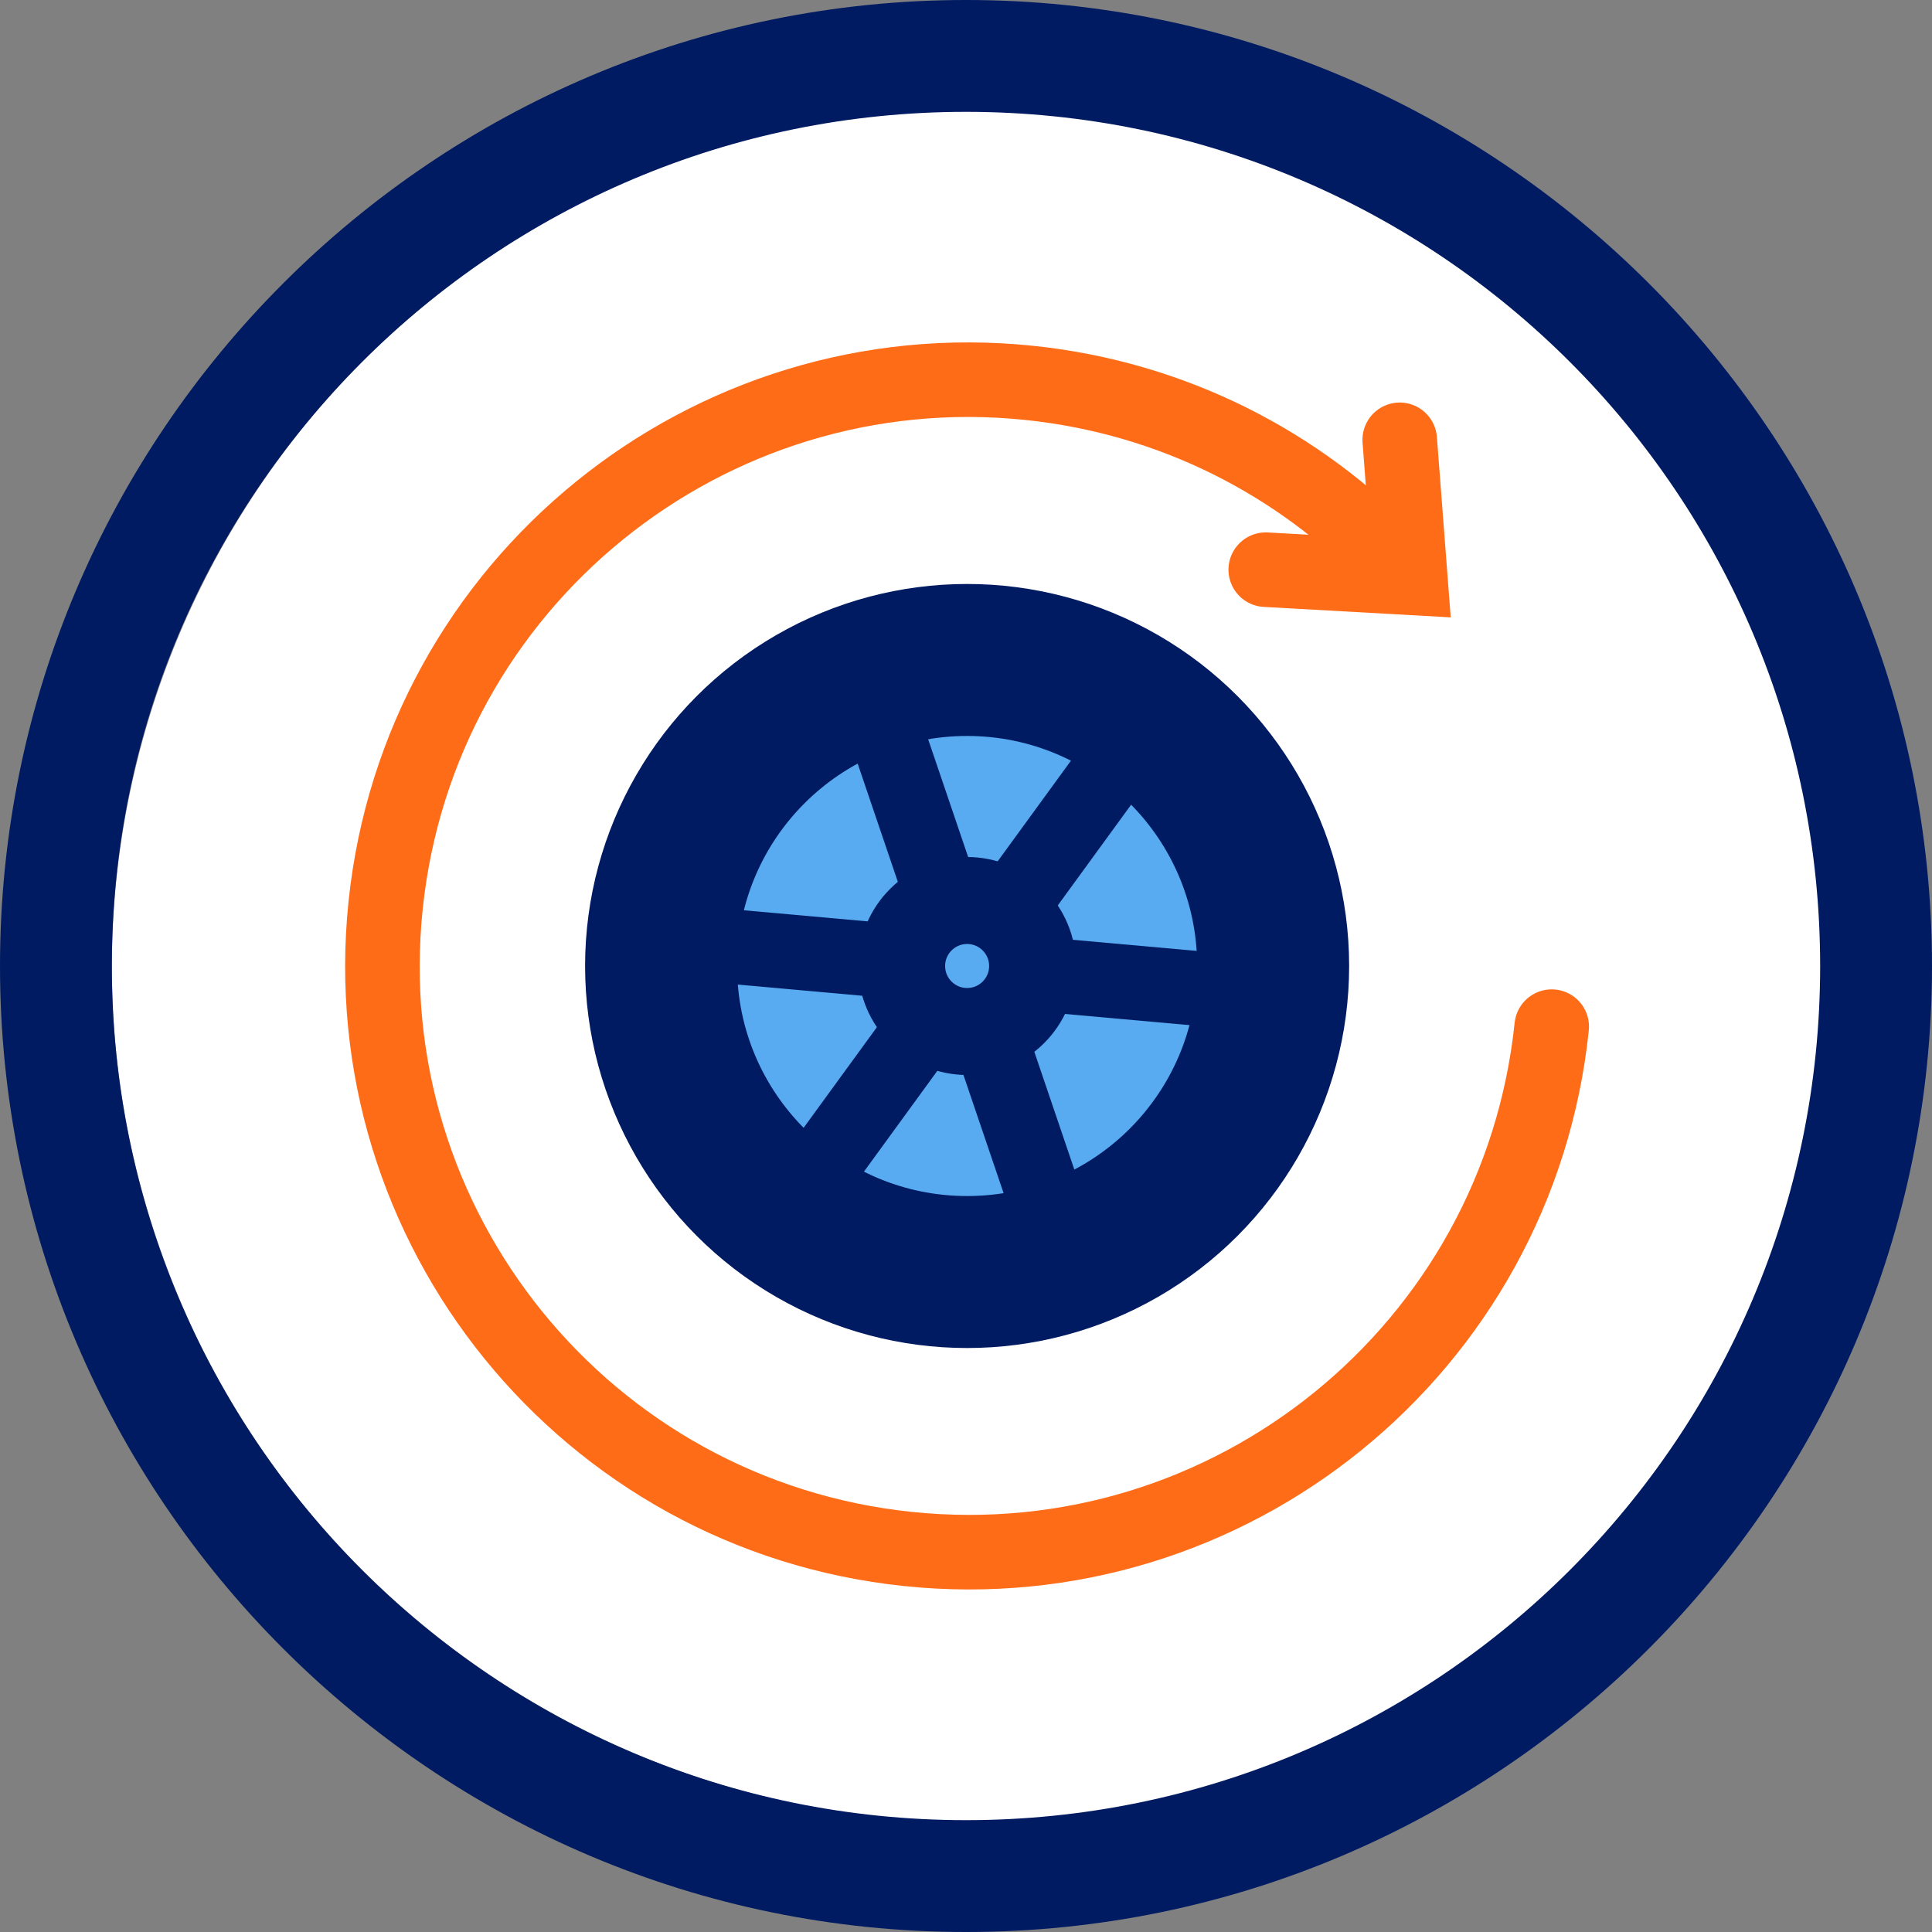
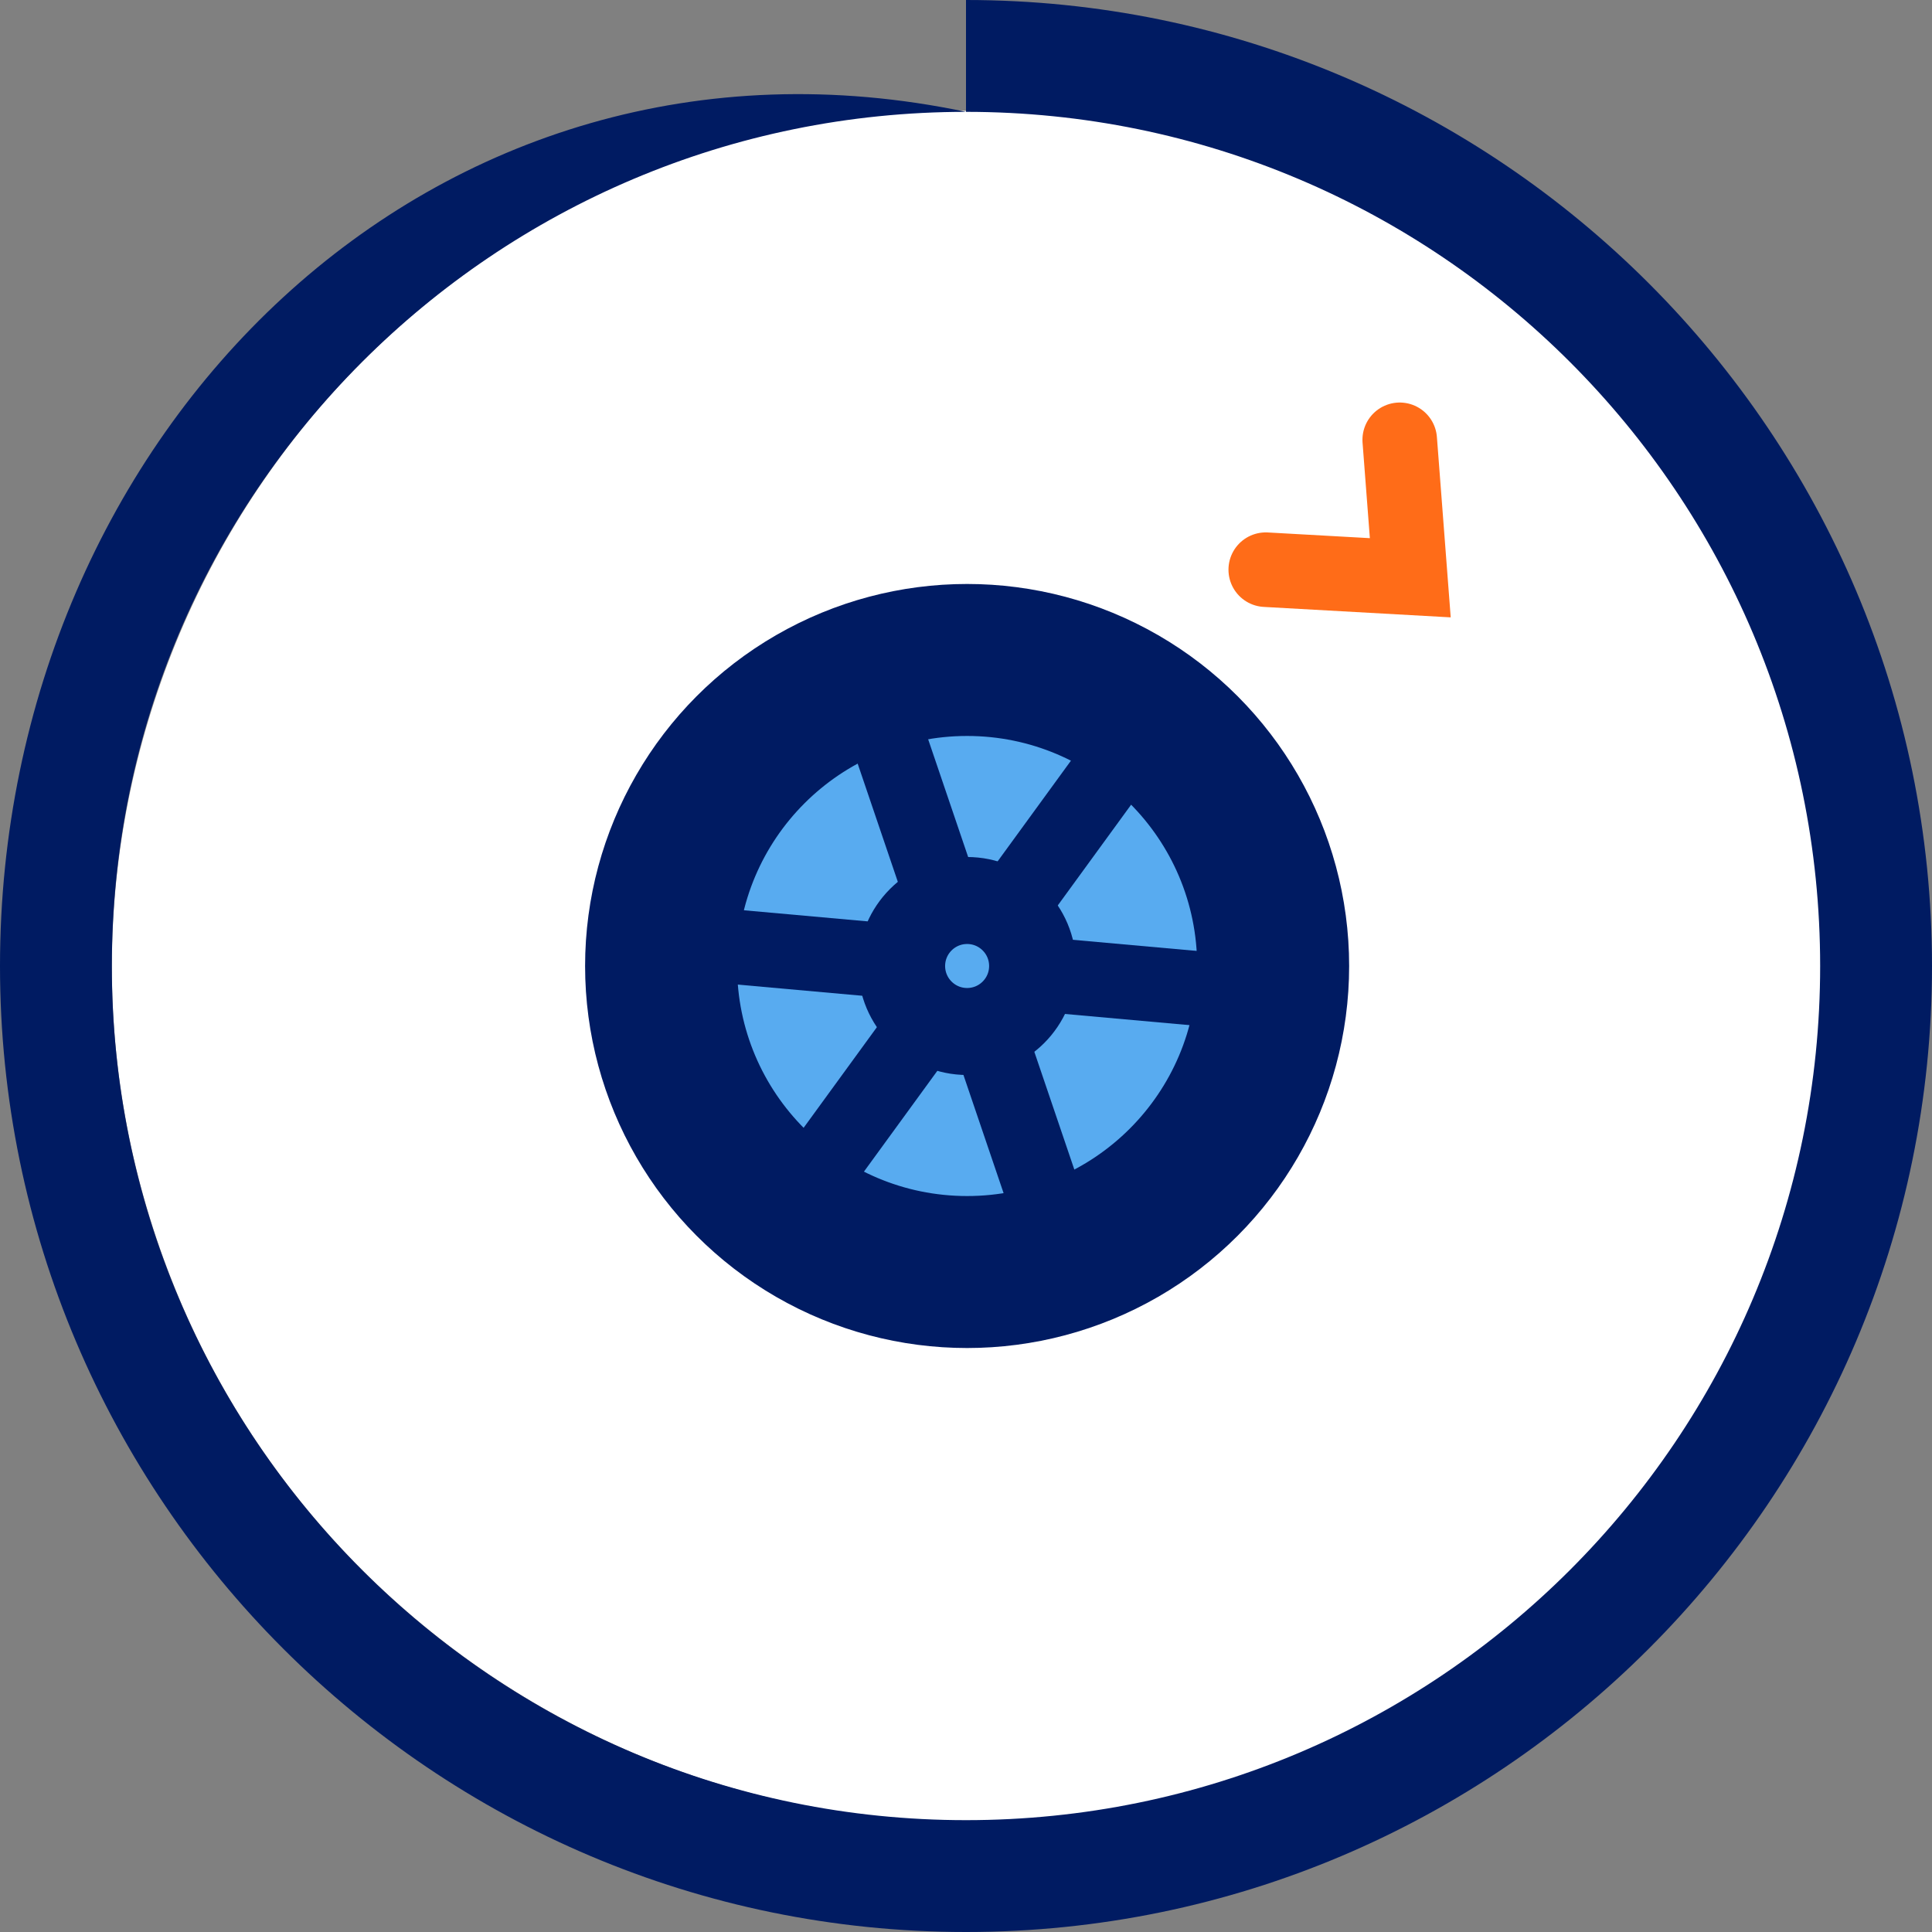
<svg xmlns="http://www.w3.org/2000/svg" id="Calque_2" data-name="Calque 2" viewBox="0 0 155.46 155.46">
  <rect x="0" y="0" width="155.46" height="155.46" fill="#808080" stroke="none" />
  <defs>
    <style>
      .cls-1 {
        fill: #fff;
      }

      .cls-2, .cls-3, .cls-4, .cls-5, .cls-6 {
        stroke-miterlimit: 10;
      }

      .cls-2, .cls-5, .cls-6 {
        stroke: #001b62;
      }

      .cls-2, .cls-7 {
        fill: #001b62;
      }

      .cls-3 {
        stroke: #ff6c18;
        stroke-linecap: round;
      }

      .cls-3, .cls-6 {
        fill: none;
        stroke-width: 6px;
      }

      .cls-4 {
        stroke: #58abf0;
      }

      .cls-4, .cls-5 {
        fill: #58abf0;
      }

      .cls-5 {
        stroke-width: 7px;
      }
    </style>
  </defs>
  <g id="Layer_1" data-name="Layer 1">
    <g>
      <g>
        <path class="cls-1" d="M142.44,54.21c-9.87-27.09-35.87-45.29-64.69-45.29-8.01,0-15.92,1.39-23.53,4.15C18.6,26.1,.18,65.67,13.16,101.28c9.83,27.06,35.82,45.26,64.65,45.26,8.01,0,15.92-1.41,23.52-4.17,17.28-6.27,31.06-18.91,38.82-35.58,7.77-16.65,8.59-35.31,2.29-52.57h0Z" />
        <g>
          <polyline class="cls-3" points="101.85 45.84 113.48 46.49 112.63 35.39" />
-           <path class="cls-3" d="M124.86,82.61c-2.7,25.91-25.89,44.73-51.8,42.03-25.91-2.7-44.73-25.89-42.03-51.8,2.7-25.91,25.89-44.73,51.8-42.03,11.59,1.21,21.76,6.51,29.22,14.33" />
        </g>
        <circle class="cls-2" cx="77.82" cy="77.73" r="30.24" />
        <circle class="cls-4" cx="77.82" cy="77.73" r="18.01" />
        <line class="cls-6" x1="71.48" y1="59.38" x2="84.04" y2="96.35" />
        <line class="cls-6" x1="97.2" y1="79.61" x2="58.32" y2="76.12" />
        <line class="cls-6" x1="89.25" y1="62.08" x2="66.27" y2="93.64" />
        <circle class="cls-5" cx="77.82" cy="77.73" r="5.27" />
      </g>
-       <path class="cls-7" d="M77.73,9c37.96,0,68.73,30.77,68.73,68.73s-30.77,68.73-68.73,68.73S9,115.69,9,77.73,39.77,9,77.73,9m0-9C34.87,0,0,34.87,0,77.73s34.87,77.73,77.73,77.73,77.73-34.87,77.73-77.73S120.59,0,77.73,0h0Z" />
+       <path class="cls-7" d="M77.73,9c37.96,0,68.73,30.77,68.73,68.73s-30.77,68.73-68.73,68.73S9,115.69,9,77.73,39.77,9,77.73,9C34.87,0,0,34.87,0,77.73s34.87,77.73,77.73,77.73,77.73-34.87,77.73-77.73S120.59,0,77.73,0h0Z" />
    </g>
  </g>
</svg>